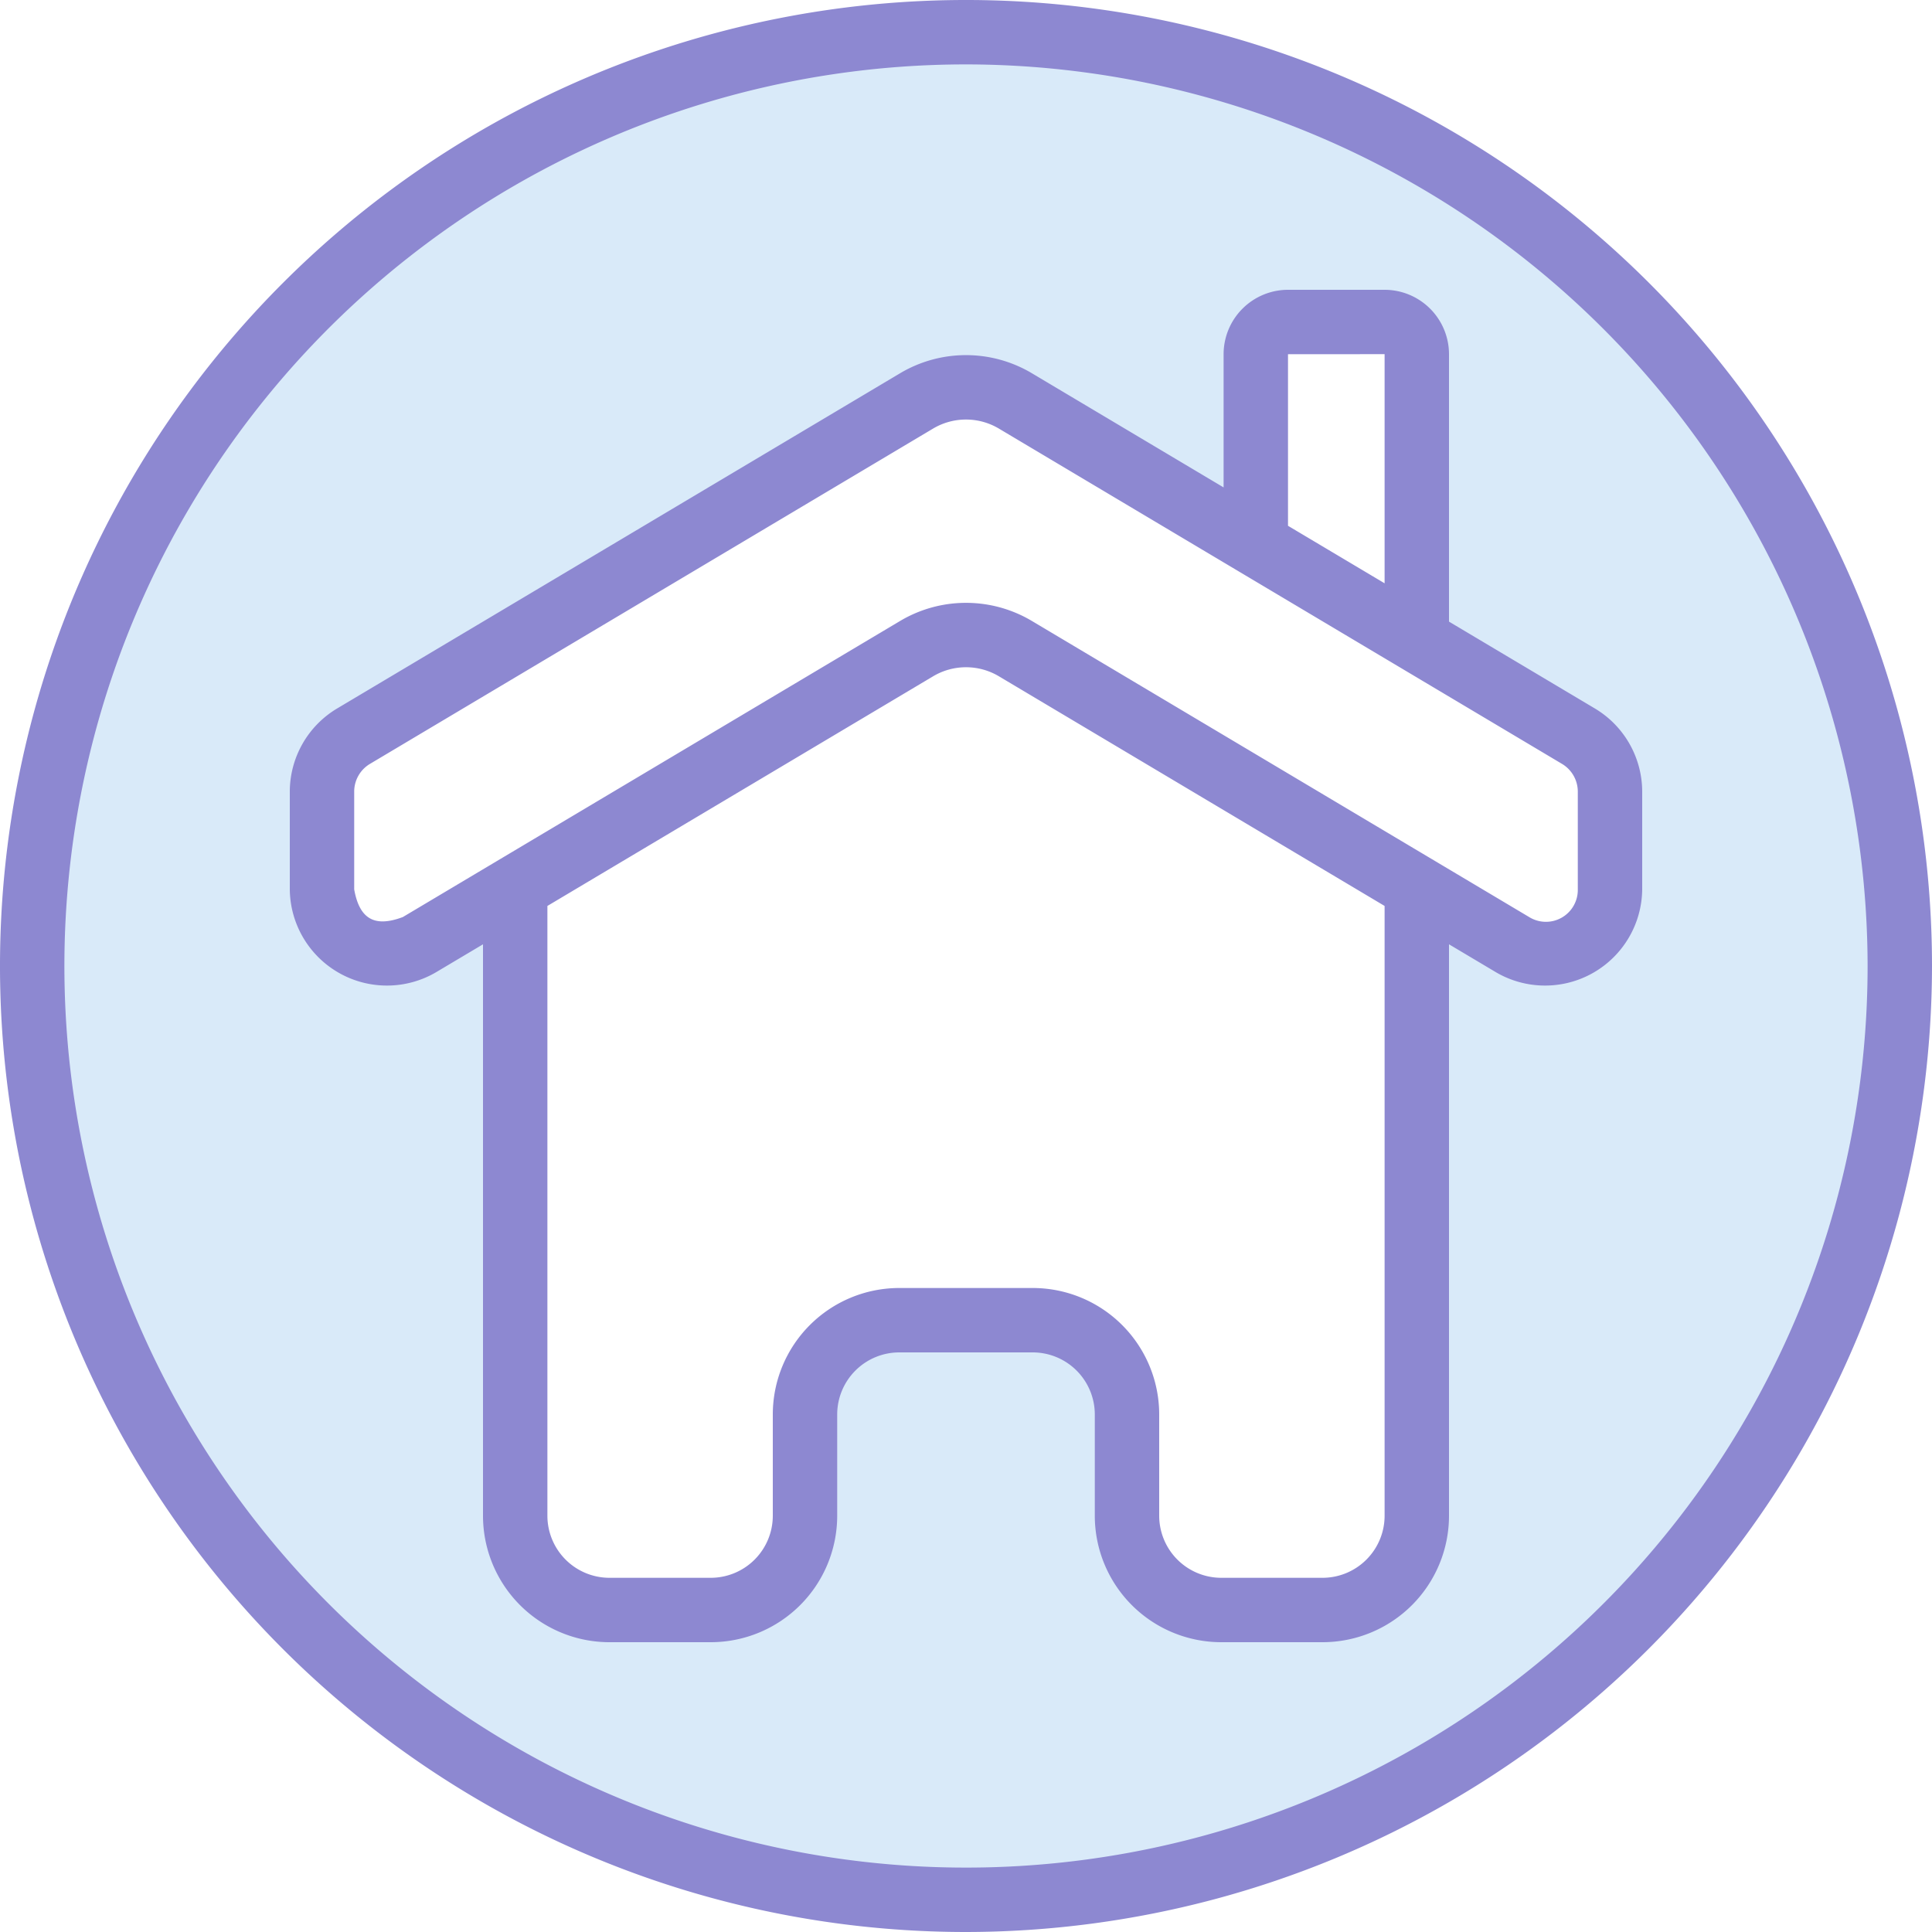
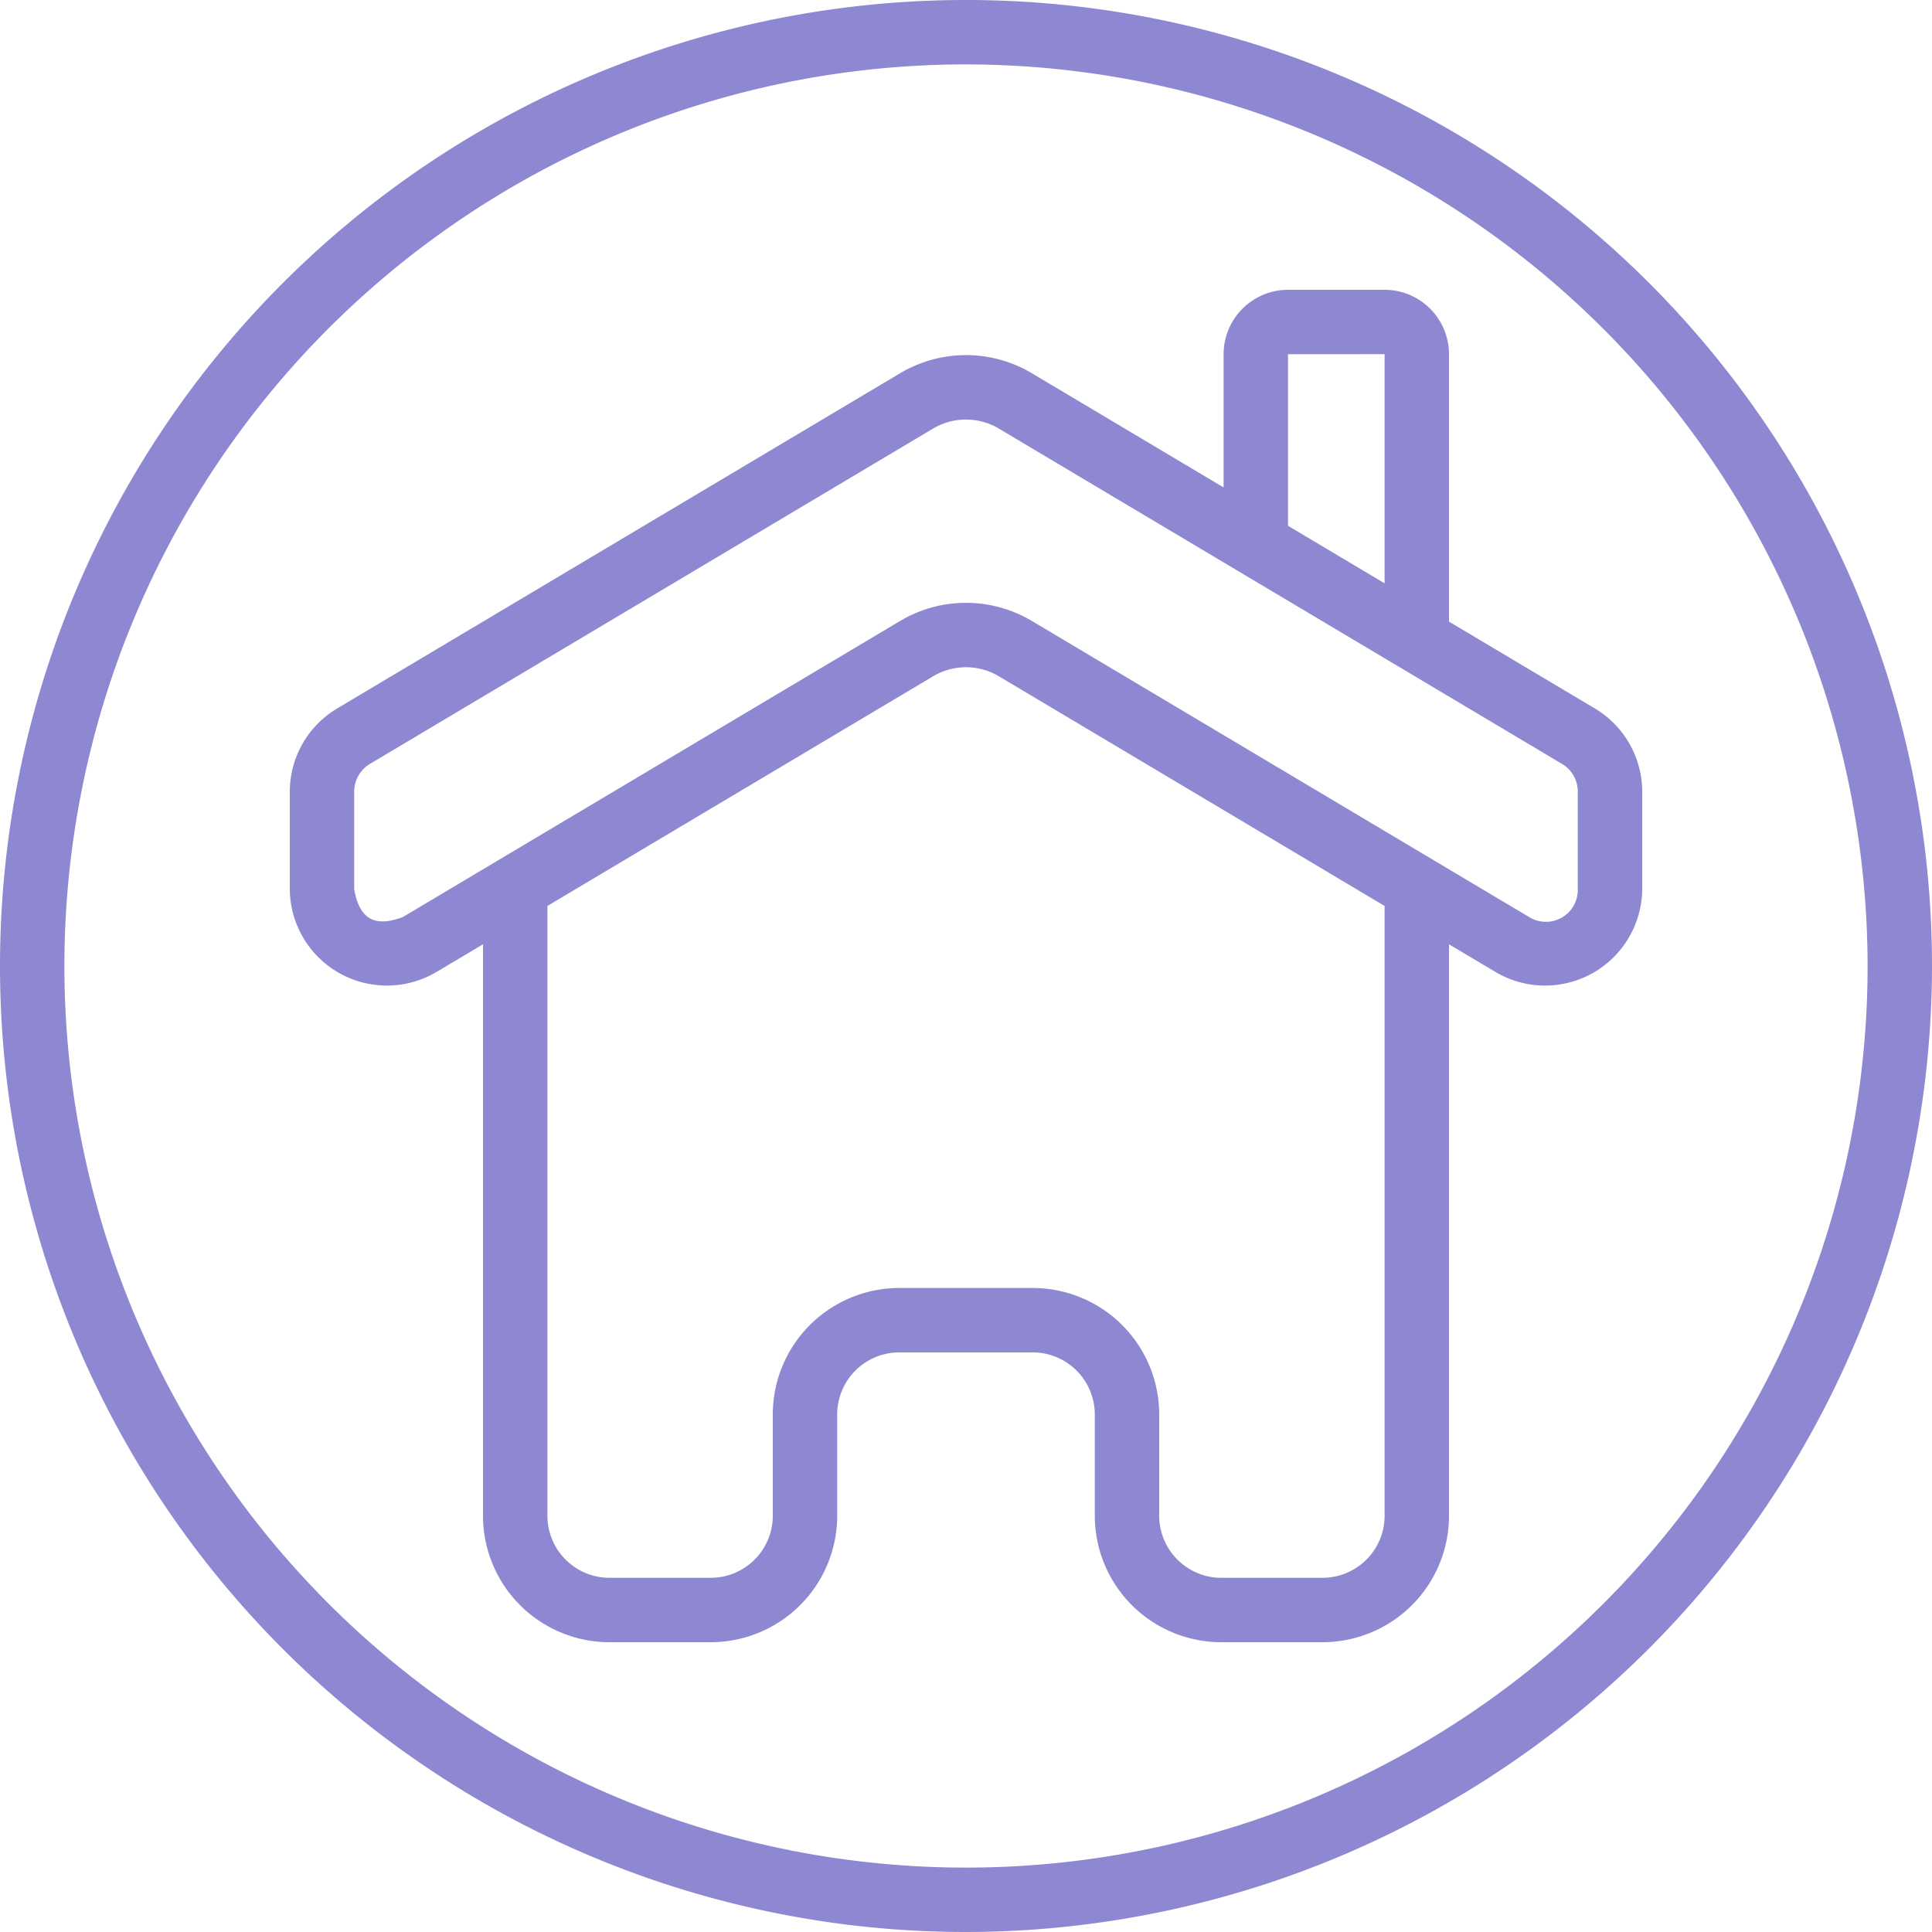
<svg xmlns="http://www.w3.org/2000/svg" fill="#000000" height="60" preserveAspectRatio="xMidYMid meet" version="1" viewBox="2.0 2.0 60.0 60.0" width="60" zoomAndPan="magnify">
  <g id="change1_1">
-     <path d="M32,3A29,29,0,1,0,61,32,29,29,0,0,0,32,3ZM52,29.62a2,2,0,0,1-3.023,1.718L46,29.566V50a2,2,0,0,1-2,2H39a2,2,0,0,1-2-2V45a2,2,0,0,0-2-2H29a2,2,0,0,0-2,2v5a2,2,0,0,1-2,2H20a2,2,0,0,1-2-2V29.566l-2.977,1.772A2,2,0,0,1,12,29.62V26.583a2,2,0,0,1,.977-1.718l17.488-10.412a3,3,0,0,1,3.069,0L41,18.897V13a1,1,0,0,1,1-1h3a1,1,0,0,1,1,1v8.874l5.023,2.991A2,2,0,0,1,52,26.583Z" fill="#d9eaf9" />
-   </g>
+     </g>
  <g id="change2_1">
    <path d="M32,62A30,30,0,1,1,62,32,30.034,30.034,0,0,1,32,62ZM32,4A28,28,0,1,0,60,32,28.031,28.031,0,0,0,32,4ZM51.535,24.005,47,21.305V13a2.002,2.002,0,0,0-2-2H42a2.002,2.002,0,0,0-2,2v4.137l-5.953-3.545a4.001,4.001,0,0,0-4.094,0L12.465,24.005A3.014,3.014,0,0,0,11,26.583v3.037a3.017,3.017,0,0,0,4.535,2.578L17,31.326V49.071A3.929,3.929,0,0,0,20.929,53h3.143A3.929,3.929,0,0,0,28,49.071V45.929A1.929,1.929,0,0,1,29.929,44h4.143A1.929,1.929,0,0,1,36,45.929v3.143A3.929,3.929,0,0,0,39.929,53h3.143A3.929,3.929,0,0,0,47,49.071V31.326l1.465.872A3.017,3.017,0,0,0,53,29.62V26.583A3.014,3.014,0,0,0,51.535,24.005ZM42,13l3-.001v7.116l-3-1.786Zm3,36.071A1.929,1.929,0,0,1,43.071,51H39.929A1.929,1.929,0,0,1,38,49.071V45.929A3.929,3.929,0,0,0,34.071,42H29.929A3.929,3.929,0,0,0,26,45.929v3.143A1.929,1.929,0,0,1,24.071,51H20.929A1.929,1.929,0,0,1,19,49.071V30.135l11.977-7.131a1.996,1.996,0,0,1,2.047,0L45,30.135Zm6-19.451a.99.99,0,0,1-1.512.859l-15.441-9.194a4.001,4.001,0,0,0-4.094,0L14.512,30.479c-.876.33-1.348.065-1.512-.859V26.583a1.003,1.003,0,0,1,.488-.859l17.488-10.413a1.999,1.999,0,0,1,2.047,0l17.488,10.413A1.003,1.003,0,0,1,51,26.583Z" fill="#8d88d1" />
  </g>
</svg>